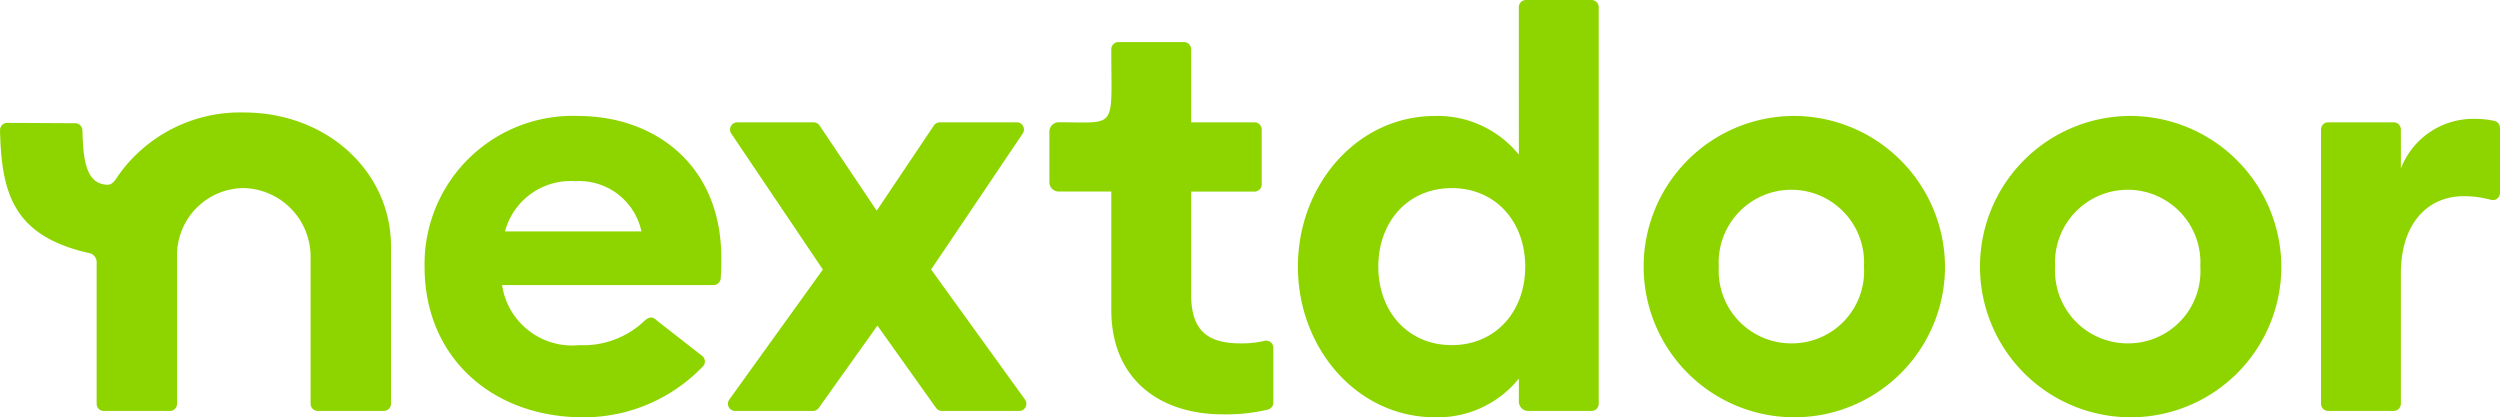
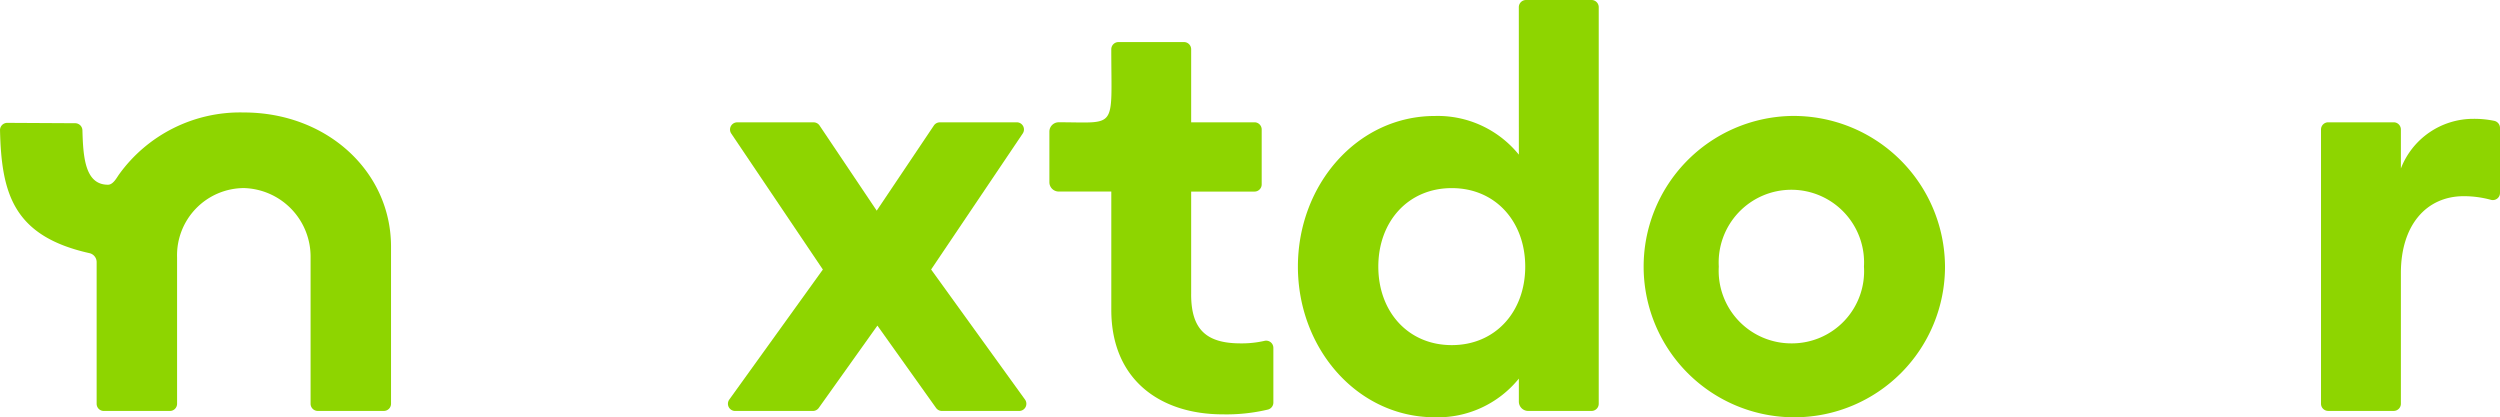
<svg xmlns="http://www.w3.org/2000/svg" width="169.727" height="28.33" viewBox="0 0 169.727 28.33">
  <g id="Logo_Nextdoor" transform="translate(0.001)">
    <path id="Path_4640" data-name="Path 4640" d="M261.217,40.6h-5.226a.488.488,0,0,0-.405.216l-3.88,5.78-3.88-5.78a.489.489,0,0,0-.405-.216h-5.19a.488.488,0,0,0-.4.761l6.219,9.232-6.353,8.828a.488.488,0,0,0,.4.773h5.27a.489.489,0,0,0,.4-.2l3.986-5.595,3.986,5.595a.489.489,0,0,0,.4.2h5.235a.488.488,0,0,0,.4-.773L255.4,50.59l6.219-9.232a.488.488,0,0,0-.4-.761" transform="translate(-192.186 -32.294)" fill="#8ed500" />
    <path id="Path_4641" data-name="Path 4641" d="M357.951,31.09V24.115h4.3a.488.488,0,0,0,.488-.488V19.9a.488.488,0,0,0-.488-.488h-4.3V14.453a.488.488,0,0,0-.488-.488h-4.447a.489.489,0,0,0-.488.489c0,5.515.452,4.956-3.567,4.956a.635.635,0,0,0-.635.632v3.439a.633.633,0,0,0,.635.632h3.568v8.033c0,4.781,3.365,7.093,7.56,7.093a12.178,12.178,0,0,0,3.074-.325.49.49,0,0,0,.369-.475V34.723a.489.489,0,0,0-.61-.471,6.955,6.955,0,0,1-1.607.169c-2.335,0-3.365-.94-3.365-3.331" transform="translate(-277.083 -11.109)" fill="#8ed500" />
    <path id="Path_4642" data-name="Path 4642" d="M445.8,10.5a7.086,7.086,0,0,0-5.7-2.626c-5.265,0-9.3,4.663-9.3,10.228s4.037,10.228,9.3,10.228a7.086,7.086,0,0,0,5.7-2.626v1.56a.635.635,0,0,0,.635.635h4.3a.488.488,0,0,0,.488-.488V.488A.488.488,0,0,0,450.733,0h-4.447a.488.488,0,0,0-.488.488ZM441.246,23.43c-2.969,0-4.987-2.273-4.987-5.329s2.019-5.33,4.987-5.33,4.987,2.273,4.987,5.33-2.019,5.329-4.987,5.329" transform="translate(-342.685)" fill="#8ed500" />
    <path id="Path_4643" data-name="Path 4643" d="M780.753,39.447a5.268,5.268,0,0,0-4.908,3.37V40.17a.488.488,0,0,0-.488-.488H770.91a.488.488,0,0,0-.488.488V58.788a.488.488,0,0,0,.488.488h4.447a.488.488,0,0,0,.488-.488V49.91c0-3.213,1.7-5.212,4.275-5.212a7.011,7.011,0,0,1,1.841.248.486.486,0,0,0,.613-.469V40.062a.493.493,0,0,0-.393-.479,6.635,6.635,0,0,0-1.427-.136" transform="translate(-612.848 -31.379)" fill="#8ed500" />
    <path id="Path_4644" data-name="Path 4644" d="M554.226,38.489a10.23,10.23,0,1,0,10.41,10.228,10.28,10.28,0,0,0-10.41-10.228m0,15.44a4.929,4.929,0,0,1-4.948-5.212,4.936,4.936,0,1,1,9.856,0,4.9,4.9,0,0,1-4.908,5.212" transform="translate(-432.589 -30.617)" fill="#8ed500" />
-     <path id="Path_4645" data-name="Path 4645" d="M665.876,38.489a10.23,10.23,0,1,0,10.41,10.228,10.28,10.28,0,0,0-10.41-10.228m0,15.44a4.929,4.929,0,0,1-4.948-5.212,4.936,4.936,0,1,1,9.856,0,4.9,4.9,0,0,1-4.908,5.212" transform="translate(-521.404 -30.617)" fill="#8ed500" />
    <path id="Path_4646" data-name="Path 4646" d="M16.553,37.333a10.131,10.131,0,0,0-8.492,4.234c-.145.213-.391.669-.723.671-1.595.012-1.693-1.953-1.744-3.705a.492.492,0,0,0-.487-.47L.49,38.038a.49.49,0,0,0-.49.5c.1,4.282.89,7.19,6.078,8.347a.624.624,0,0,1,.482.612v9.615a.485.485,0,0,0,.488.485h4.485a.488.488,0,0,0,.488-.488V47.176a4.563,4.563,0,0,1,4.532-4.711,4.657,4.657,0,0,1,4.532,4.711v9.931a.488.488,0,0,0,.488.488h4.485a.488.488,0,0,0,.488-.488V46.439c0-5.1-4.353-9.106-9.993-9.106" transform="translate(0 -29.697)" fill="#8ed500" />
-     <path id="Path_4647" data-name="Path 4647" d="M151.335,38.489a10.064,10.064,0,0,0-10.41,10.228c0,6.192,4.593,10.118,10.489,10.228a11.2,11.2,0,0,0,8.445-3.493.483.483,0,0,0-.1-.683l-3.08-2.405c-.335-.333-.594-.152-.8.01a5.982,5.982,0,0,1-4.426,1.673,4.813,4.813,0,0,1-5.265-4.075h14.354a.492.492,0,0,0,.488-.458c.041-.579.041-1.006.041-1.384,0-6.348-4.552-9.64-9.737-9.64m-4.948,7.837a4.613,4.613,0,0,1,4.789-3.409,4.318,4.318,0,0,1,4.473,3.409Z" transform="translate(-112.102 -30.617)" fill="#8ed500" />
  </g>
</svg>